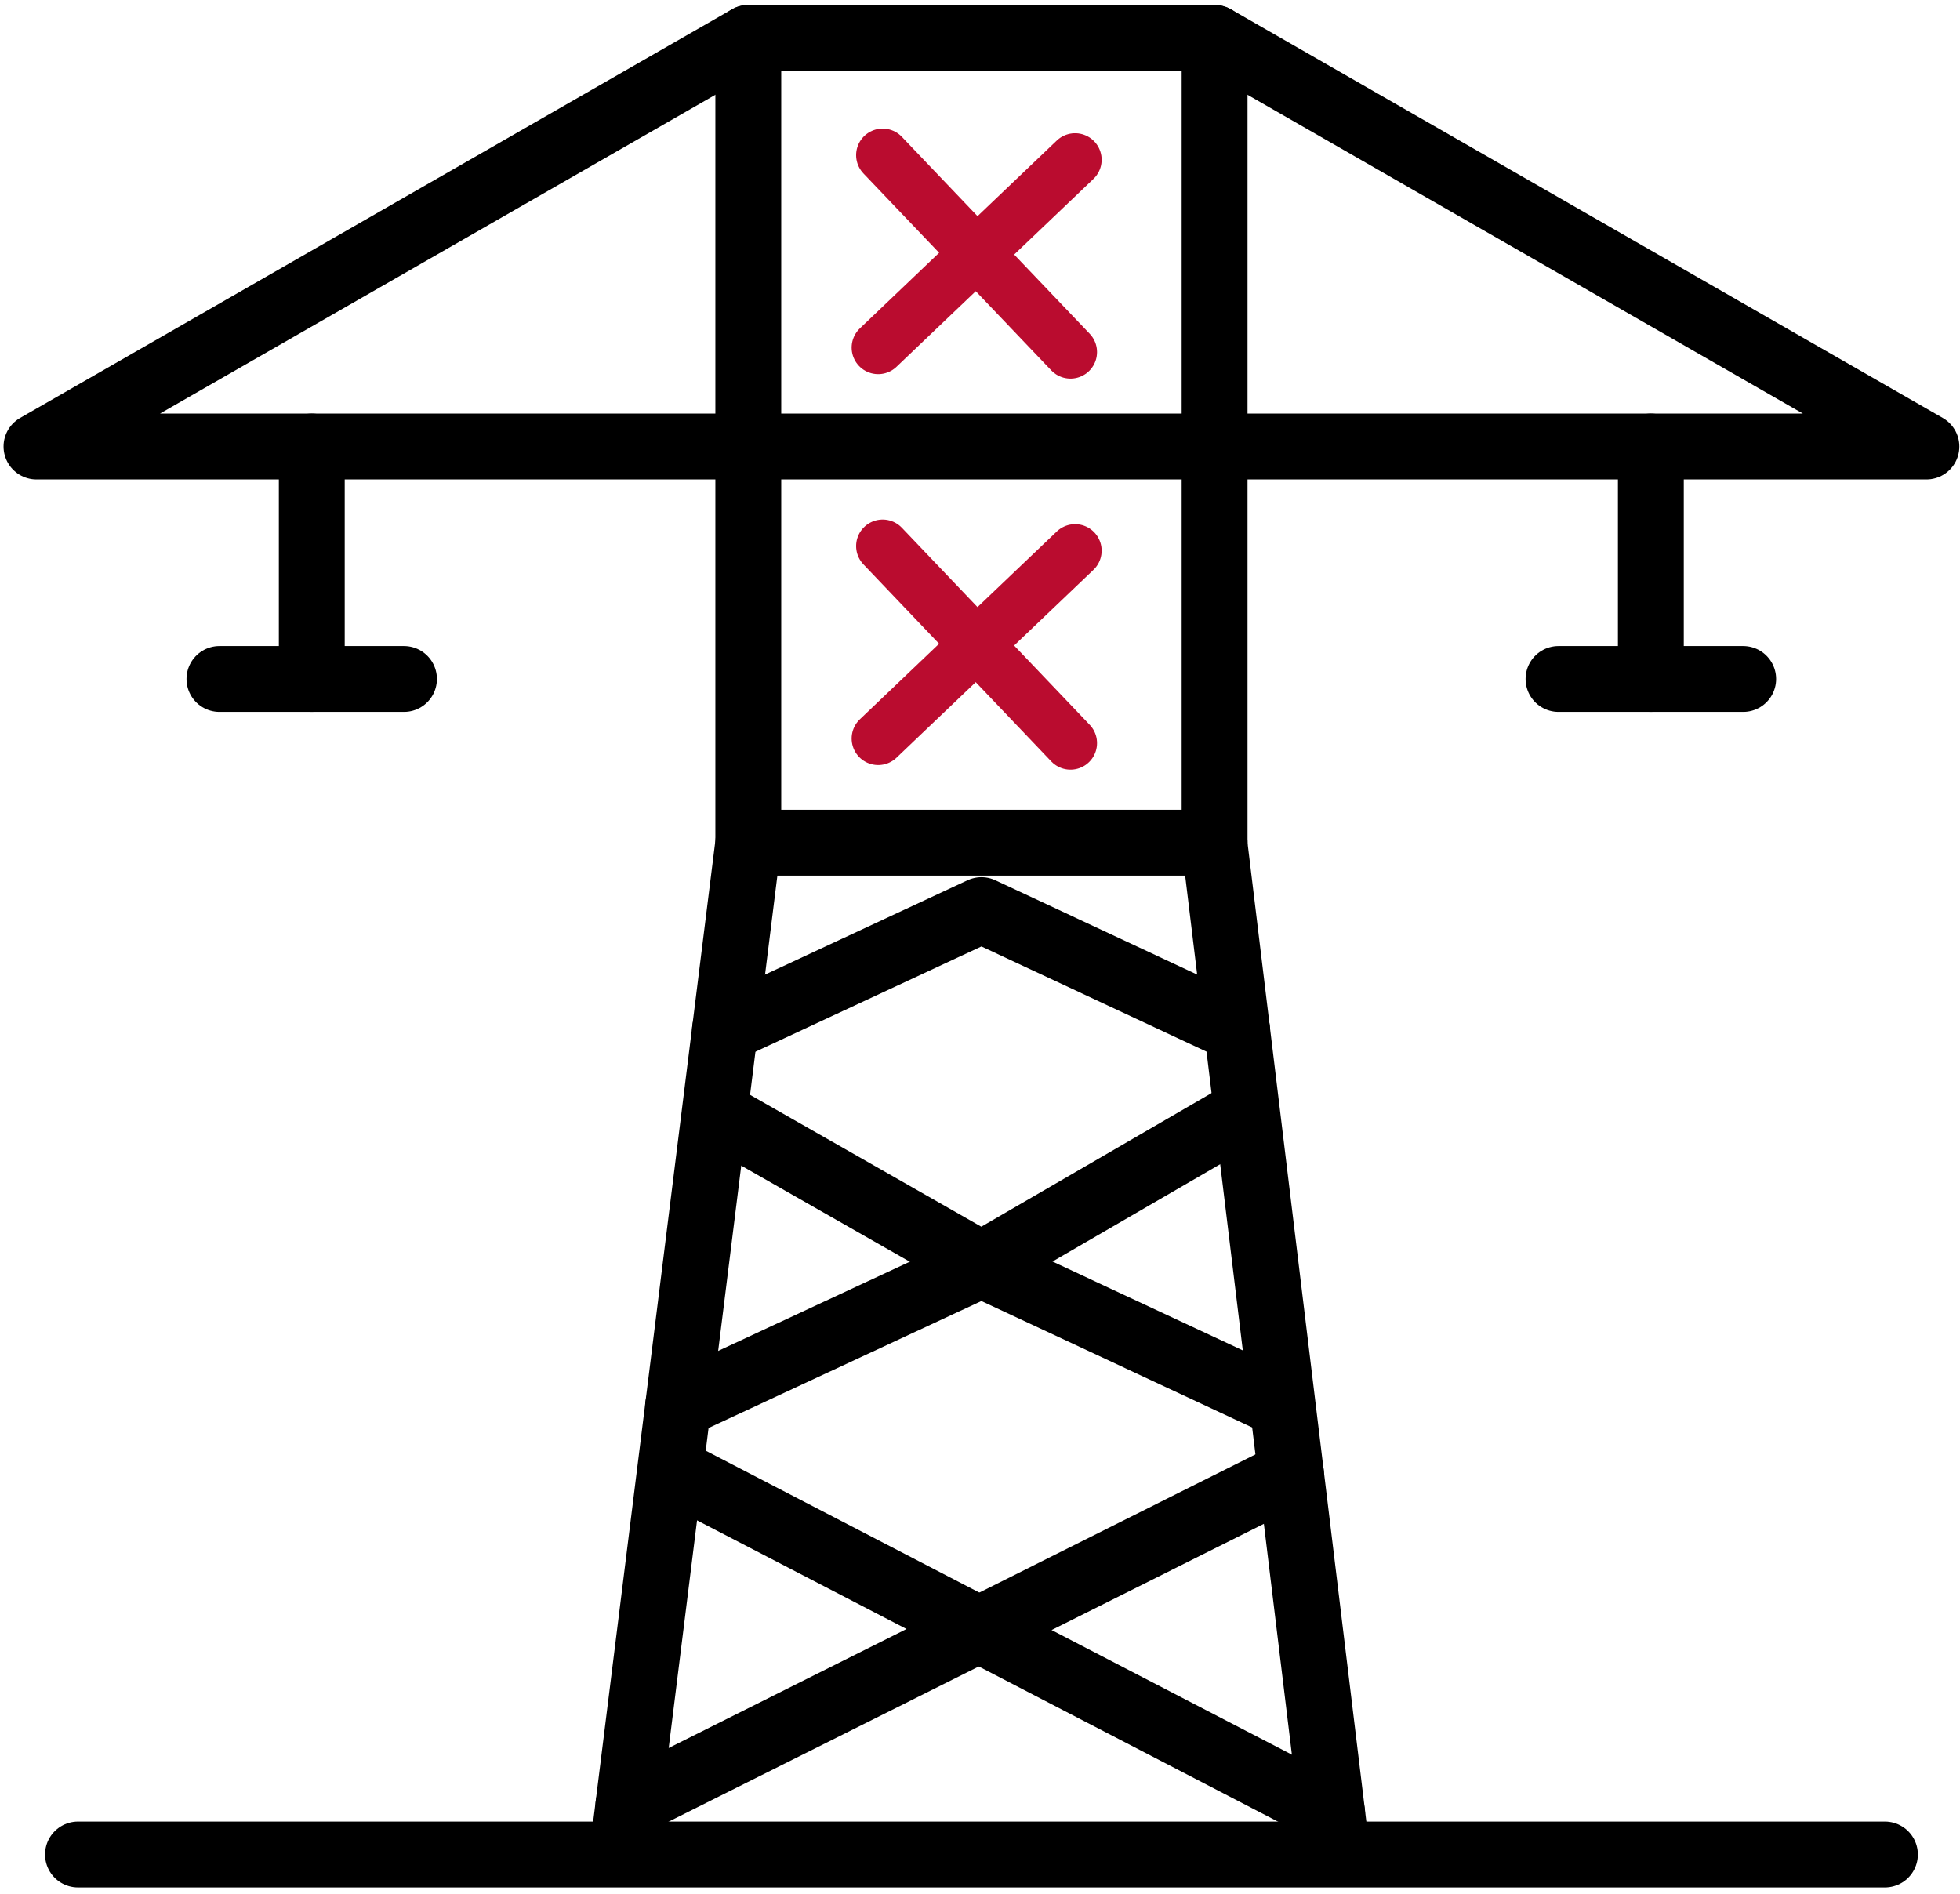
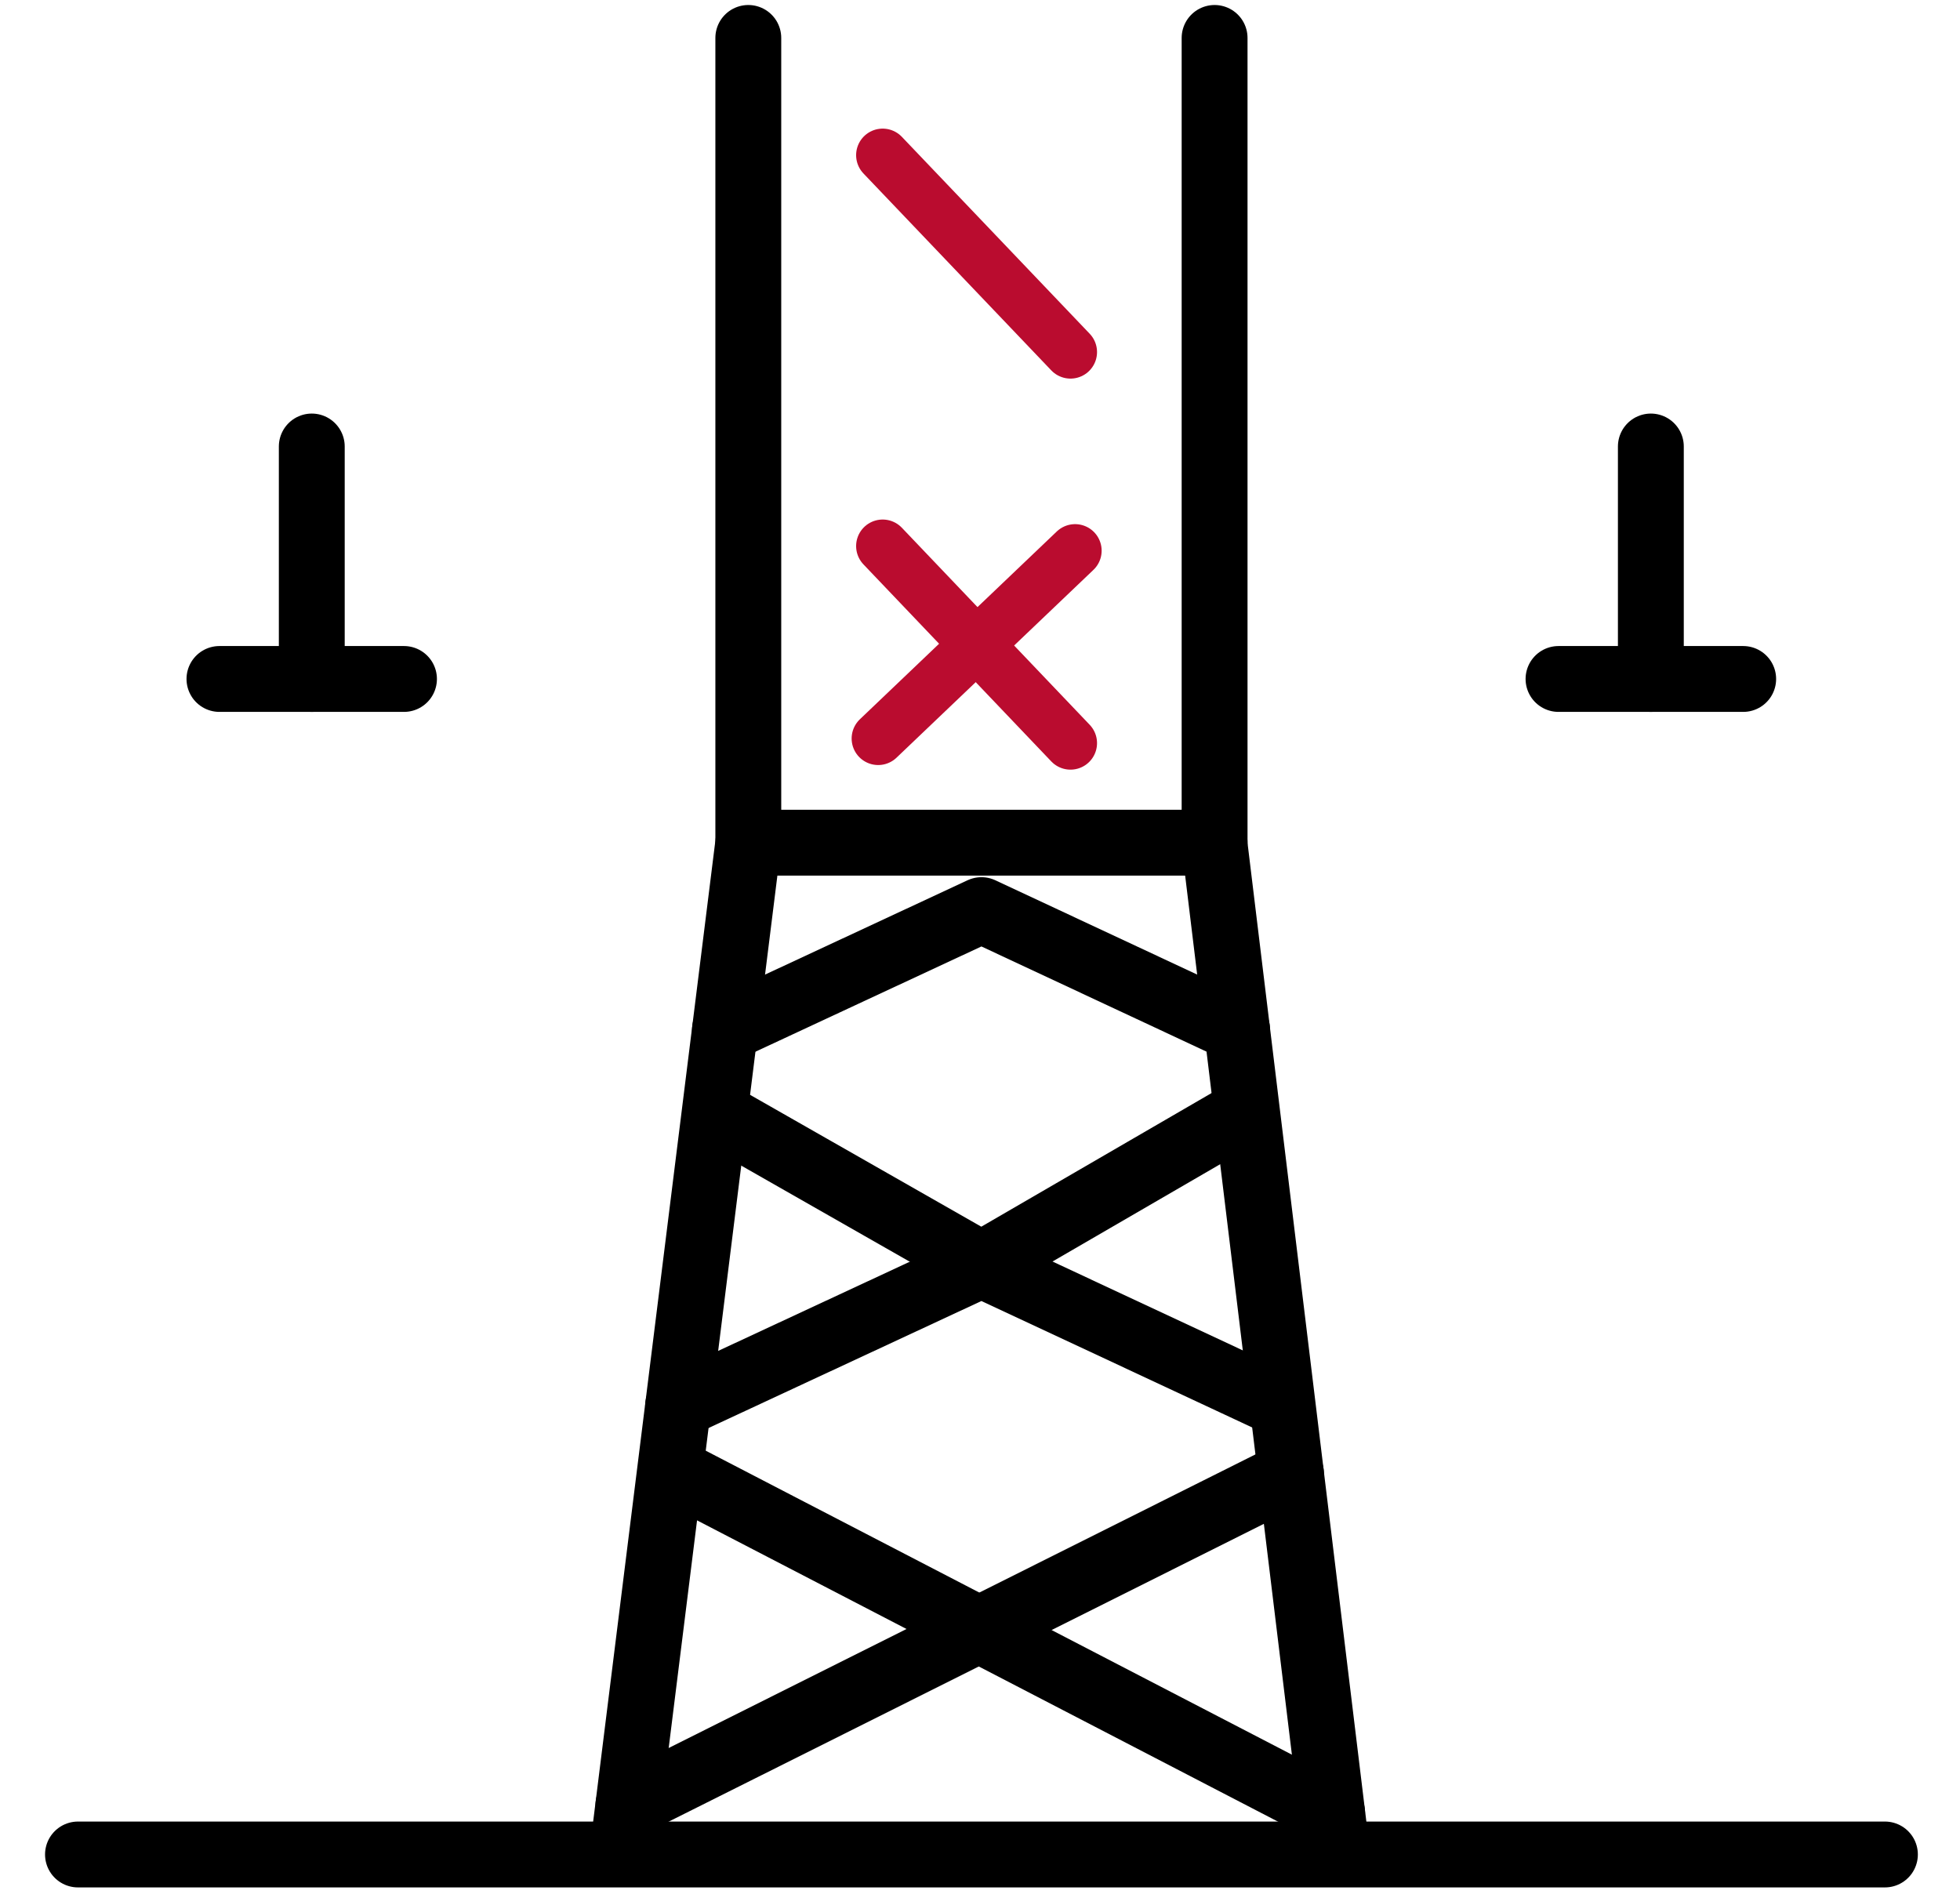
<svg xmlns="http://www.w3.org/2000/svg" id="Layer_1" data-name="Layer 1" viewBox="0 0 148.8 143.78">
  <defs>
    <style>.cls-1,.cls-2{fill:none;stroke-linecap:round;stroke-linejoin:round;}.cls-1{stroke:#000;stroke-width:5px;}.cls-2{stroke:#ba0c2f;stroke-width:4.03px;}</style>
  </defs>
-   <polygon class="cls-1" points="56.81 2.88 92.21 2.88 146.25 33.9 2.77 33.9 56.81 2.88" />
  <polyline class="cls-1" points="56.81 2.88 56.81 63.98 47.38 139.67" />
  <polyline class="cls-1" points="92.21 2.88 92.21 33.9 92.21 64.15 101.38 139.67" />
  <line class="cls-1" x1="5.92" y1="140.8" x2="143.1" y2="140.8" />
  <line class="cls-1" x1="23.67" y1="33.9" x2="23.67" y2="51.55" />
  <line class="cls-1" x1="16.66" y1="51.55" x2="30.67" y2="51.55" />
  <line class="cls-1" x1="125.33" y1="33.9" x2="125.33" y2="51.55" />
  <line class="cls-1" x1="118.32" y1="51.55" x2="132.34" y2="51.55" />
  <polyline class="cls-1" points="93.92 78.17 74.51 69.1 55.04 78.17" />
  <polyline class="cls-1" points="96.8 106.43 74.51 96.02 51.48 106.74" />
  <polyline class="cls-1" points="94.29 84.54 74.51 96.02 54.38 84.54" />
  <line class="cls-1" x1="51.48" y1="111.87" x2="101.13" y2="137.62" />
  <line class="cls-1" x1="47.71" y1="137.04" x2="98.01" y2="111.87" />
  <line class="cls-1" x1="56.81" y1="63.98" x2="92.21" y2="63.98" />
-   <line class="cls-2" x1="66.67" y1="26.39" x2="81.62" y2="12.13" />
  <line class="cls-2" x1="67.01" y1="11.78" x2="81.27" y2="26.73" />
  <line class="cls-2" x1="66.67" y1="56.07" x2="81.62" y2="41.81" />
  <line class="cls-2" x1="67.01" y1="41.46" x2="81.27" y2="56.42" />
</svg>